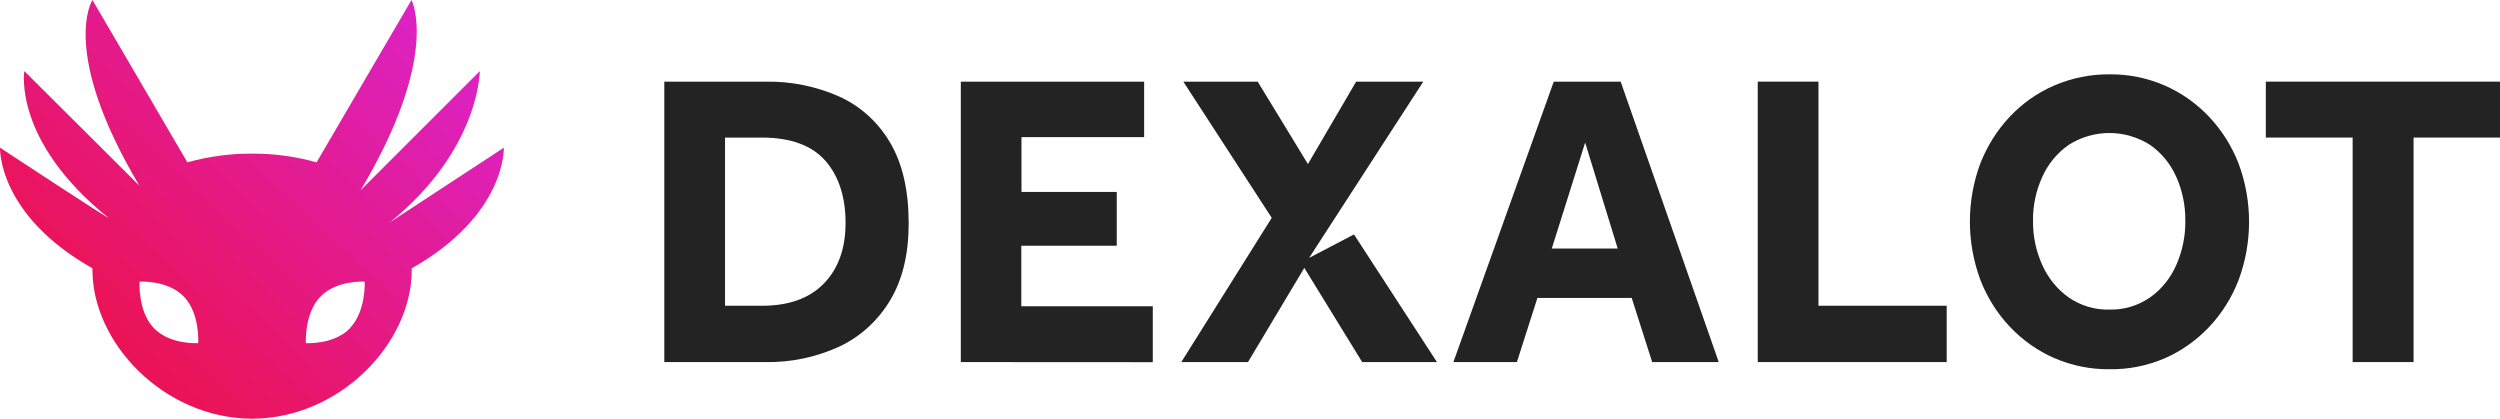
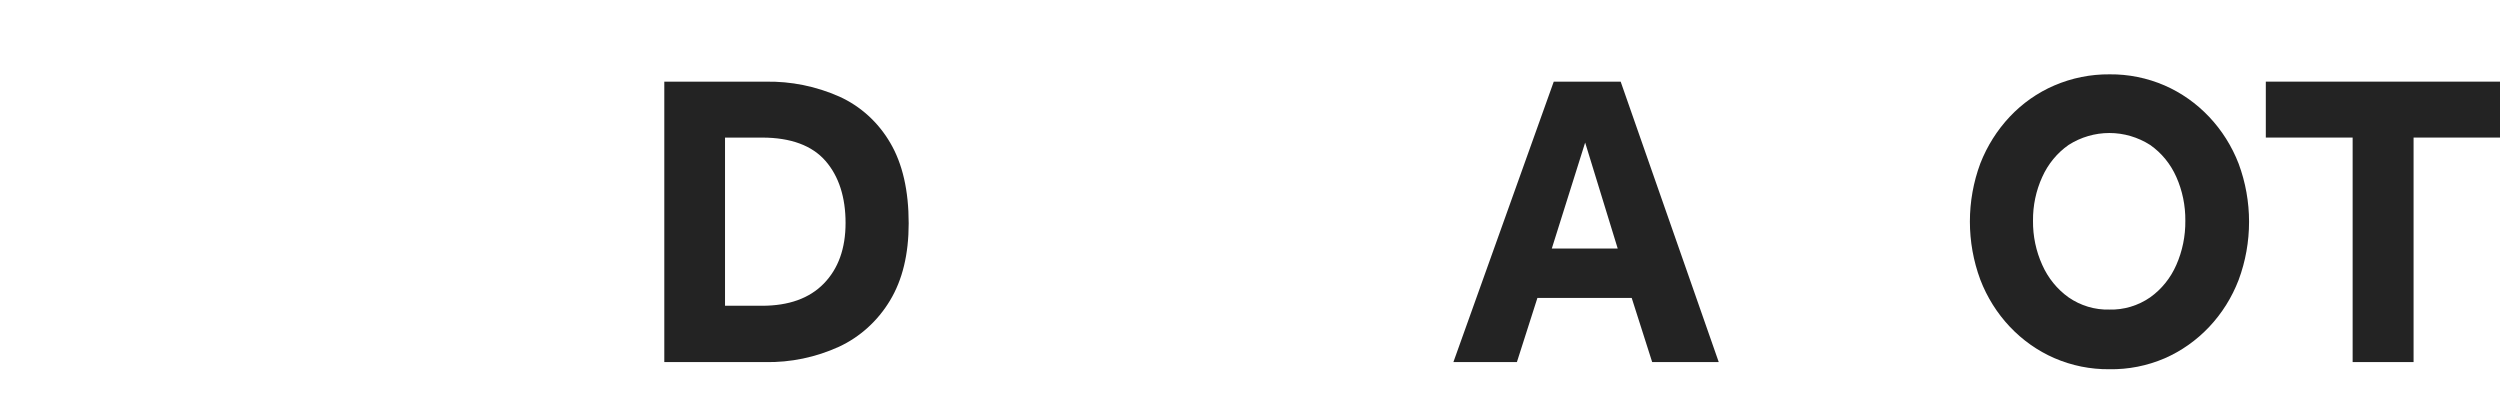
<svg xmlns="http://www.w3.org/2000/svg" width="203" height="34" viewBox="0 0 203 34" fill="none">
-   <path d="M40.913 11.992L31.668 18.047C38.961 12.139 38.961 5.773 38.961 5.773L29.284 15.448C35.797 4.506 33.413 0 33.413 0L25.705 13.183C24.014 12.711 22.272 12.472 20.522 12.473H20.398C18.648 12.472 16.905 12.711 15.215 13.183L7.507 0C7.507 0 4.808 4.136 11.321 15.079L1.975 5.773C1.975 5.773 1.022 11.429 8.814 17.695C8.774 17.76 0.001 11.992 0.001 11.992C0.001 11.992 -0.224 17.425 7.507 21.785V21.925C7.507 27.834 13.268 33.935 20.409 34H20.533C27.663 33.935 33.435 27.834 33.435 21.925V21.785C41.138 17.425 40.913 11.992 40.913 11.992ZM16.095 27.863C16.095 27.863 13.807 28.015 12.488 26.637C11.17 25.258 11.333 22.87 11.333 22.87C11.333 22.87 13.621 22.712 14.94 24.096C16.258 25.481 16.095 27.863 16.095 27.863ZM28.437 26.637C27.119 28.015 24.836 27.863 24.836 27.863C24.836 27.863 24.69 25.475 26.008 24.096C27.326 22.718 29.61 22.87 29.61 22.87C29.61 22.87 29.739 25.258 28.415 26.637H28.437Z" fill="url(#paint0_linear_571_14003)" />
  <path d="M53.941 29.402V6.631H62.168C64.224 6.592 66.264 7.005 68.157 7.844C69.872 8.618 71.315 9.93 72.287 11.598C73.286 13.294 73.785 15.473 73.785 18.138C73.785 20.638 73.28 22.726 72.269 24.402C71.274 26.058 69.831 27.365 68.122 28.157C66.235 29.016 64.194 29.44 62.136 29.402H53.941ZM58.872 24.828H61.874C64.047 24.828 65.726 24.227 66.899 23.02C68.072 21.812 68.66 20.178 68.66 18.1C68.66 16.021 68.117 14.312 67.03 13.066C65.944 11.821 64.223 11.172 61.874 11.172H58.872V24.828Z" fill="#232323" />
-   <path d="M78.018 29.4V6.629H92.904V11.137H82.944V15.583H90.681V19.953H82.93V24.868H93.606V29.409L78.018 29.4Z" fill="#232323" />
  <path d="M118.016 29.4L126.165 6.629H131.598L139.562 29.4H134.156L132.494 24.191H124.838L123.172 29.4H118.016ZM126.006 20.181H131.358L128.714 11.577L126.006 20.181Z" fill="#232323" />
-   <path d="M142.729 29.4V6.629H147.659V24.826H158.072V29.4H142.729Z" fill="#232323" />
  <path d="M171.283 29.981C169.749 29.998 168.227 29.691 166.81 29.077C165.455 28.486 164.226 27.619 163.194 26.526C162.163 25.434 161.349 24.137 160.802 22.713C159.673 19.676 159.673 16.307 160.802 13.271C161.355 11.858 162.165 10.572 163.188 9.483C164.218 8.388 165.451 7.523 166.81 6.94C168.234 6.329 169.761 6.022 171.301 6.036C172.833 6.021 174.353 6.328 175.769 6.94C177.122 7.531 178.35 8.396 179.381 9.486C180.412 10.576 181.227 11.869 181.777 13.29C182.906 16.326 182.906 19.695 181.777 22.732C181.23 24.156 180.416 25.453 179.385 26.545C178.353 27.638 177.124 28.505 175.769 29.096C174.347 29.706 172.82 30.007 171.283 29.981ZM171.283 25.137C172.457 25.169 173.612 24.823 174.592 24.147C175.517 23.489 176.251 22.578 176.716 21.515C177.212 20.392 177.462 19.167 177.449 17.93C177.463 16.699 177.212 15.481 176.716 14.365C176.25 13.312 175.515 12.414 174.592 11.77C173.594 11.135 172.449 10.8 171.28 10.8C170.112 10.8 168.967 11.135 167.969 11.77C167.044 12.416 166.306 13.313 165.832 14.365C165.324 15.477 165.066 16.697 165.08 17.93C165.067 19.169 165.324 20.395 165.832 21.515C166.304 22.577 167.043 23.487 167.969 24.147C168.95 24.824 170.107 25.17 171.283 25.137Z" fill="#232323" />
  <path d="M191.034 29.4V11.17H183.984V6.629H203V11.17H195.982V29.4H191.034Z" fill="#232323" />
-   <path d="M109.944 19.035L106.299 20.943L115.571 6.629H110.12L106.204 13.32L102.124 6.629H96.085L103.265 17.69L95.922 29.4H101.336L105.909 21.753L110.609 29.4H116.68L109.944 19.035Z" fill="#232323" />
  <defs>
    <linearGradient id="paint0_linear_571_14003" x1="8.842" y1="26.115" x2="34.097" y2="-0.792" gradientUnits="userSpaceOnUse">
      <stop stop-color="#EB1357" />
      <stop offset="1" stop-color="#DB23C8" />
    </linearGradient>
  </defs>
</svg>